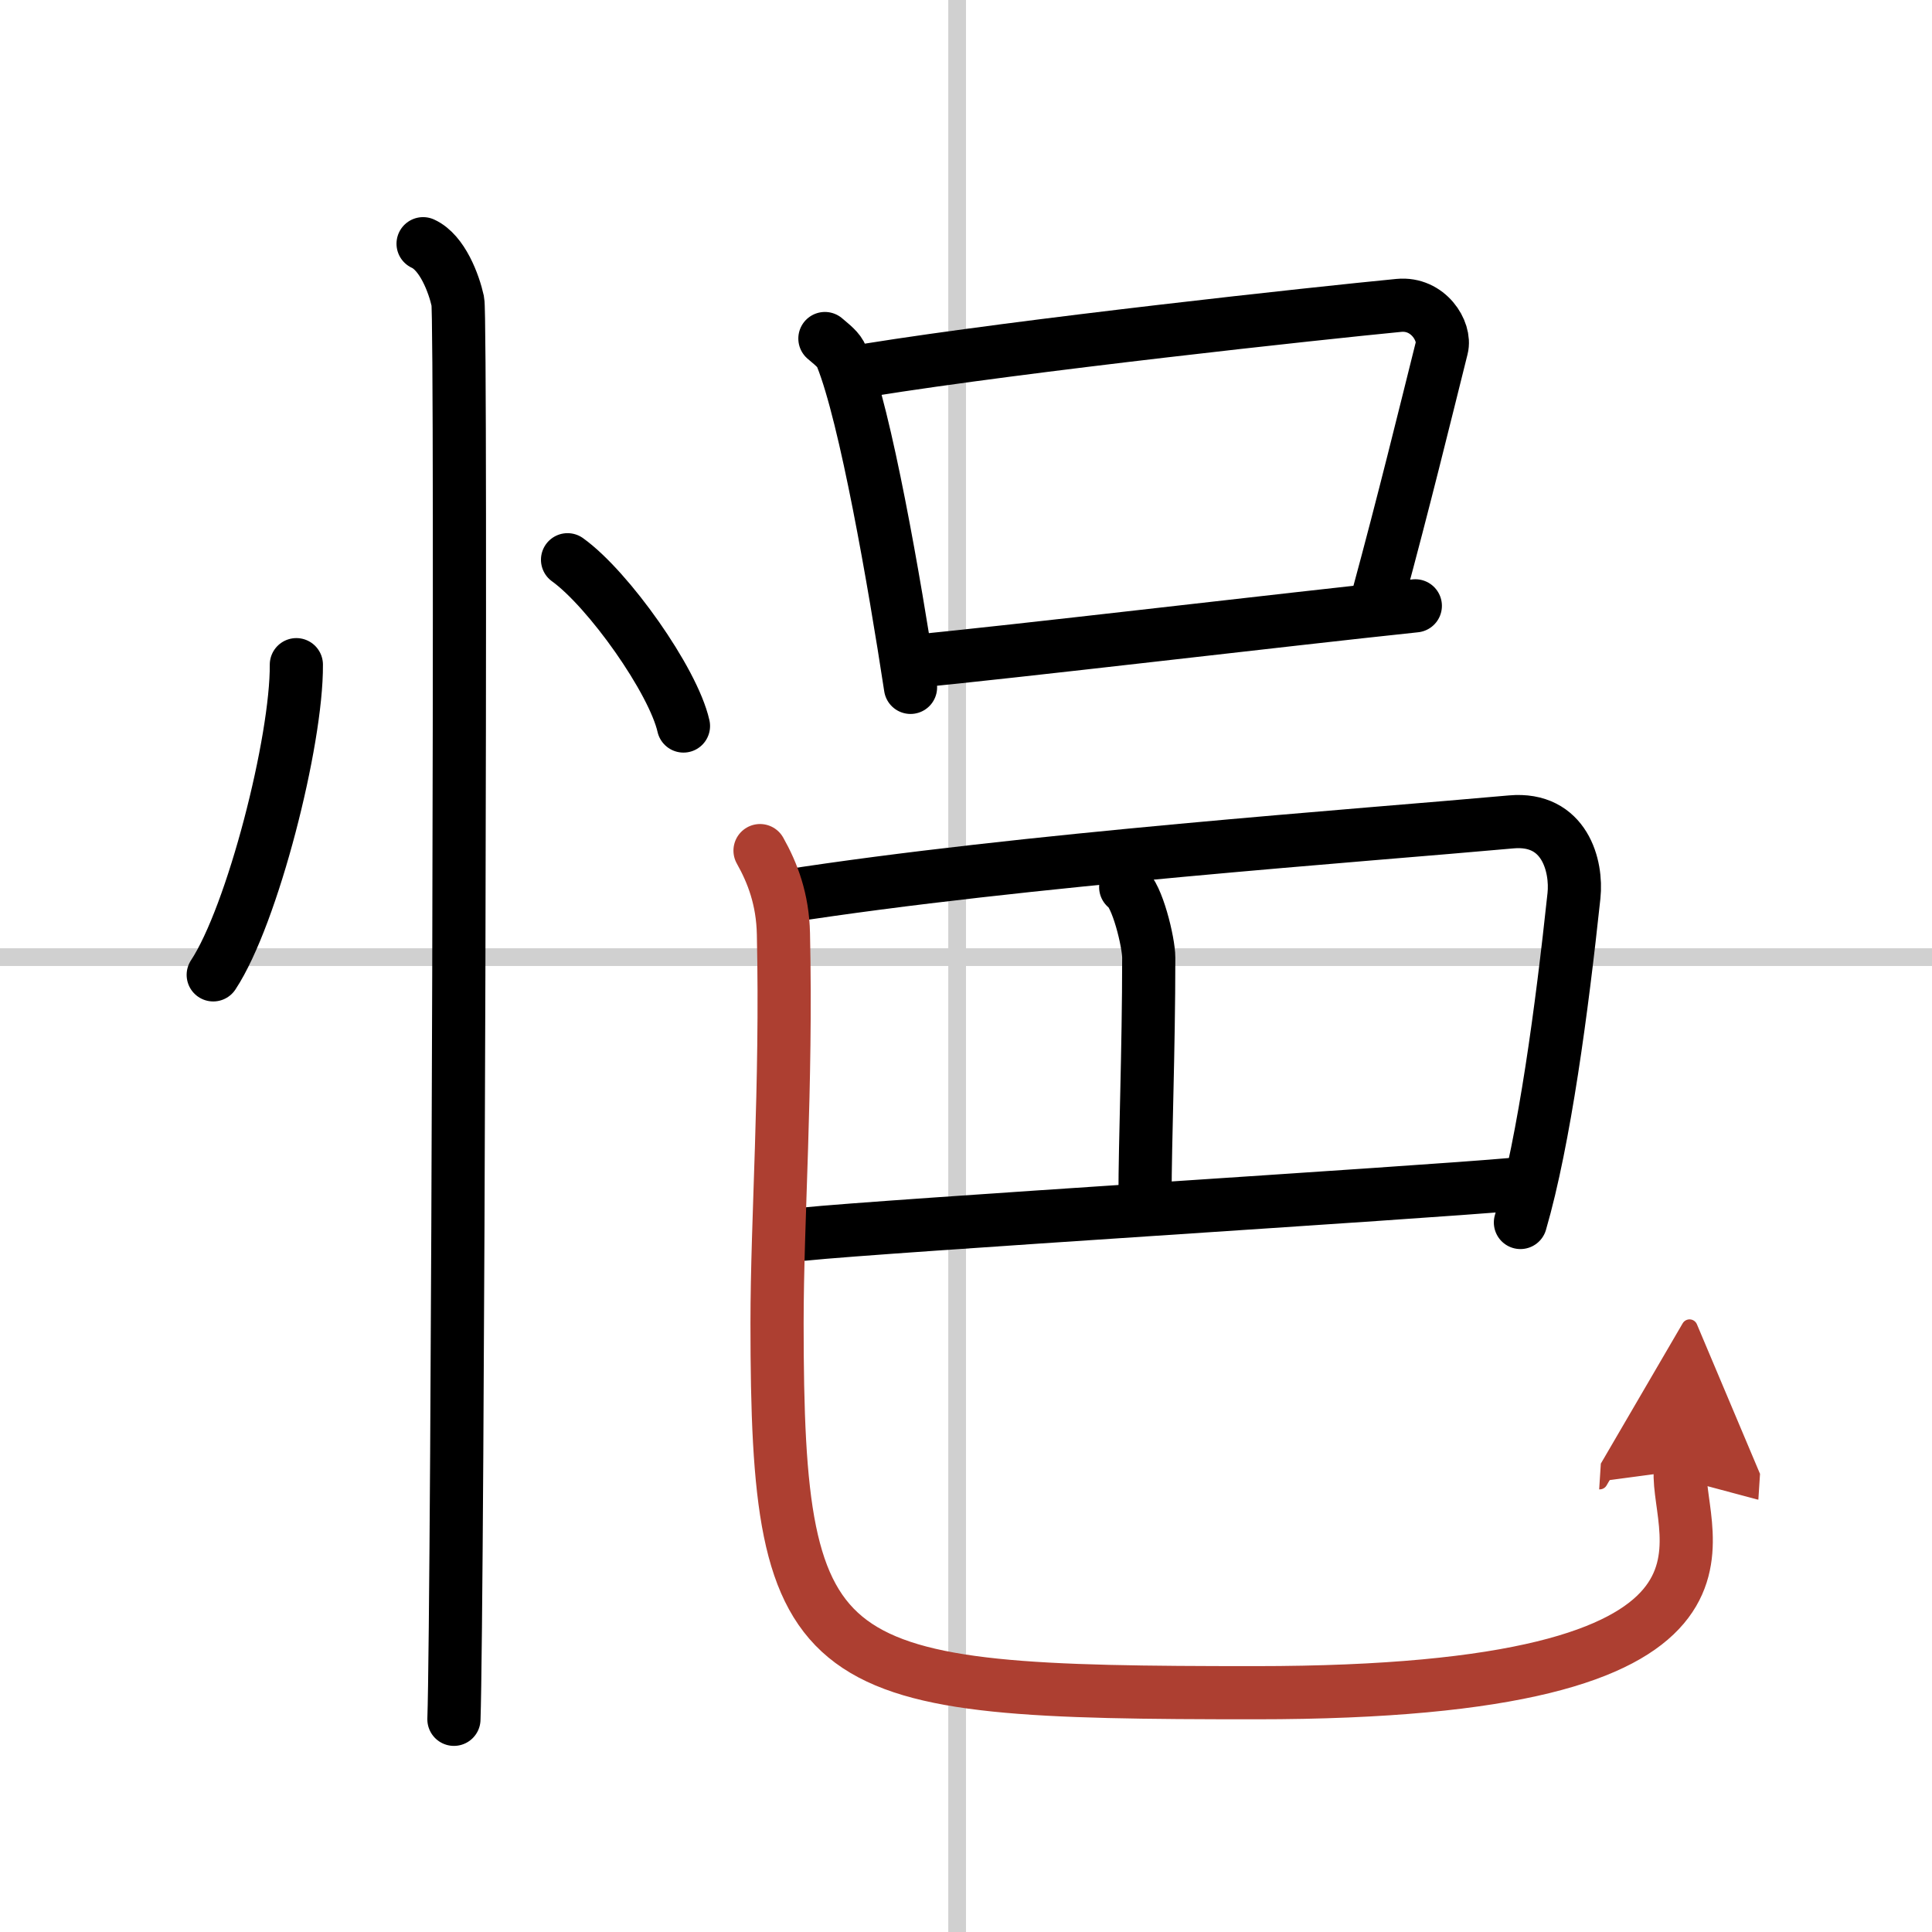
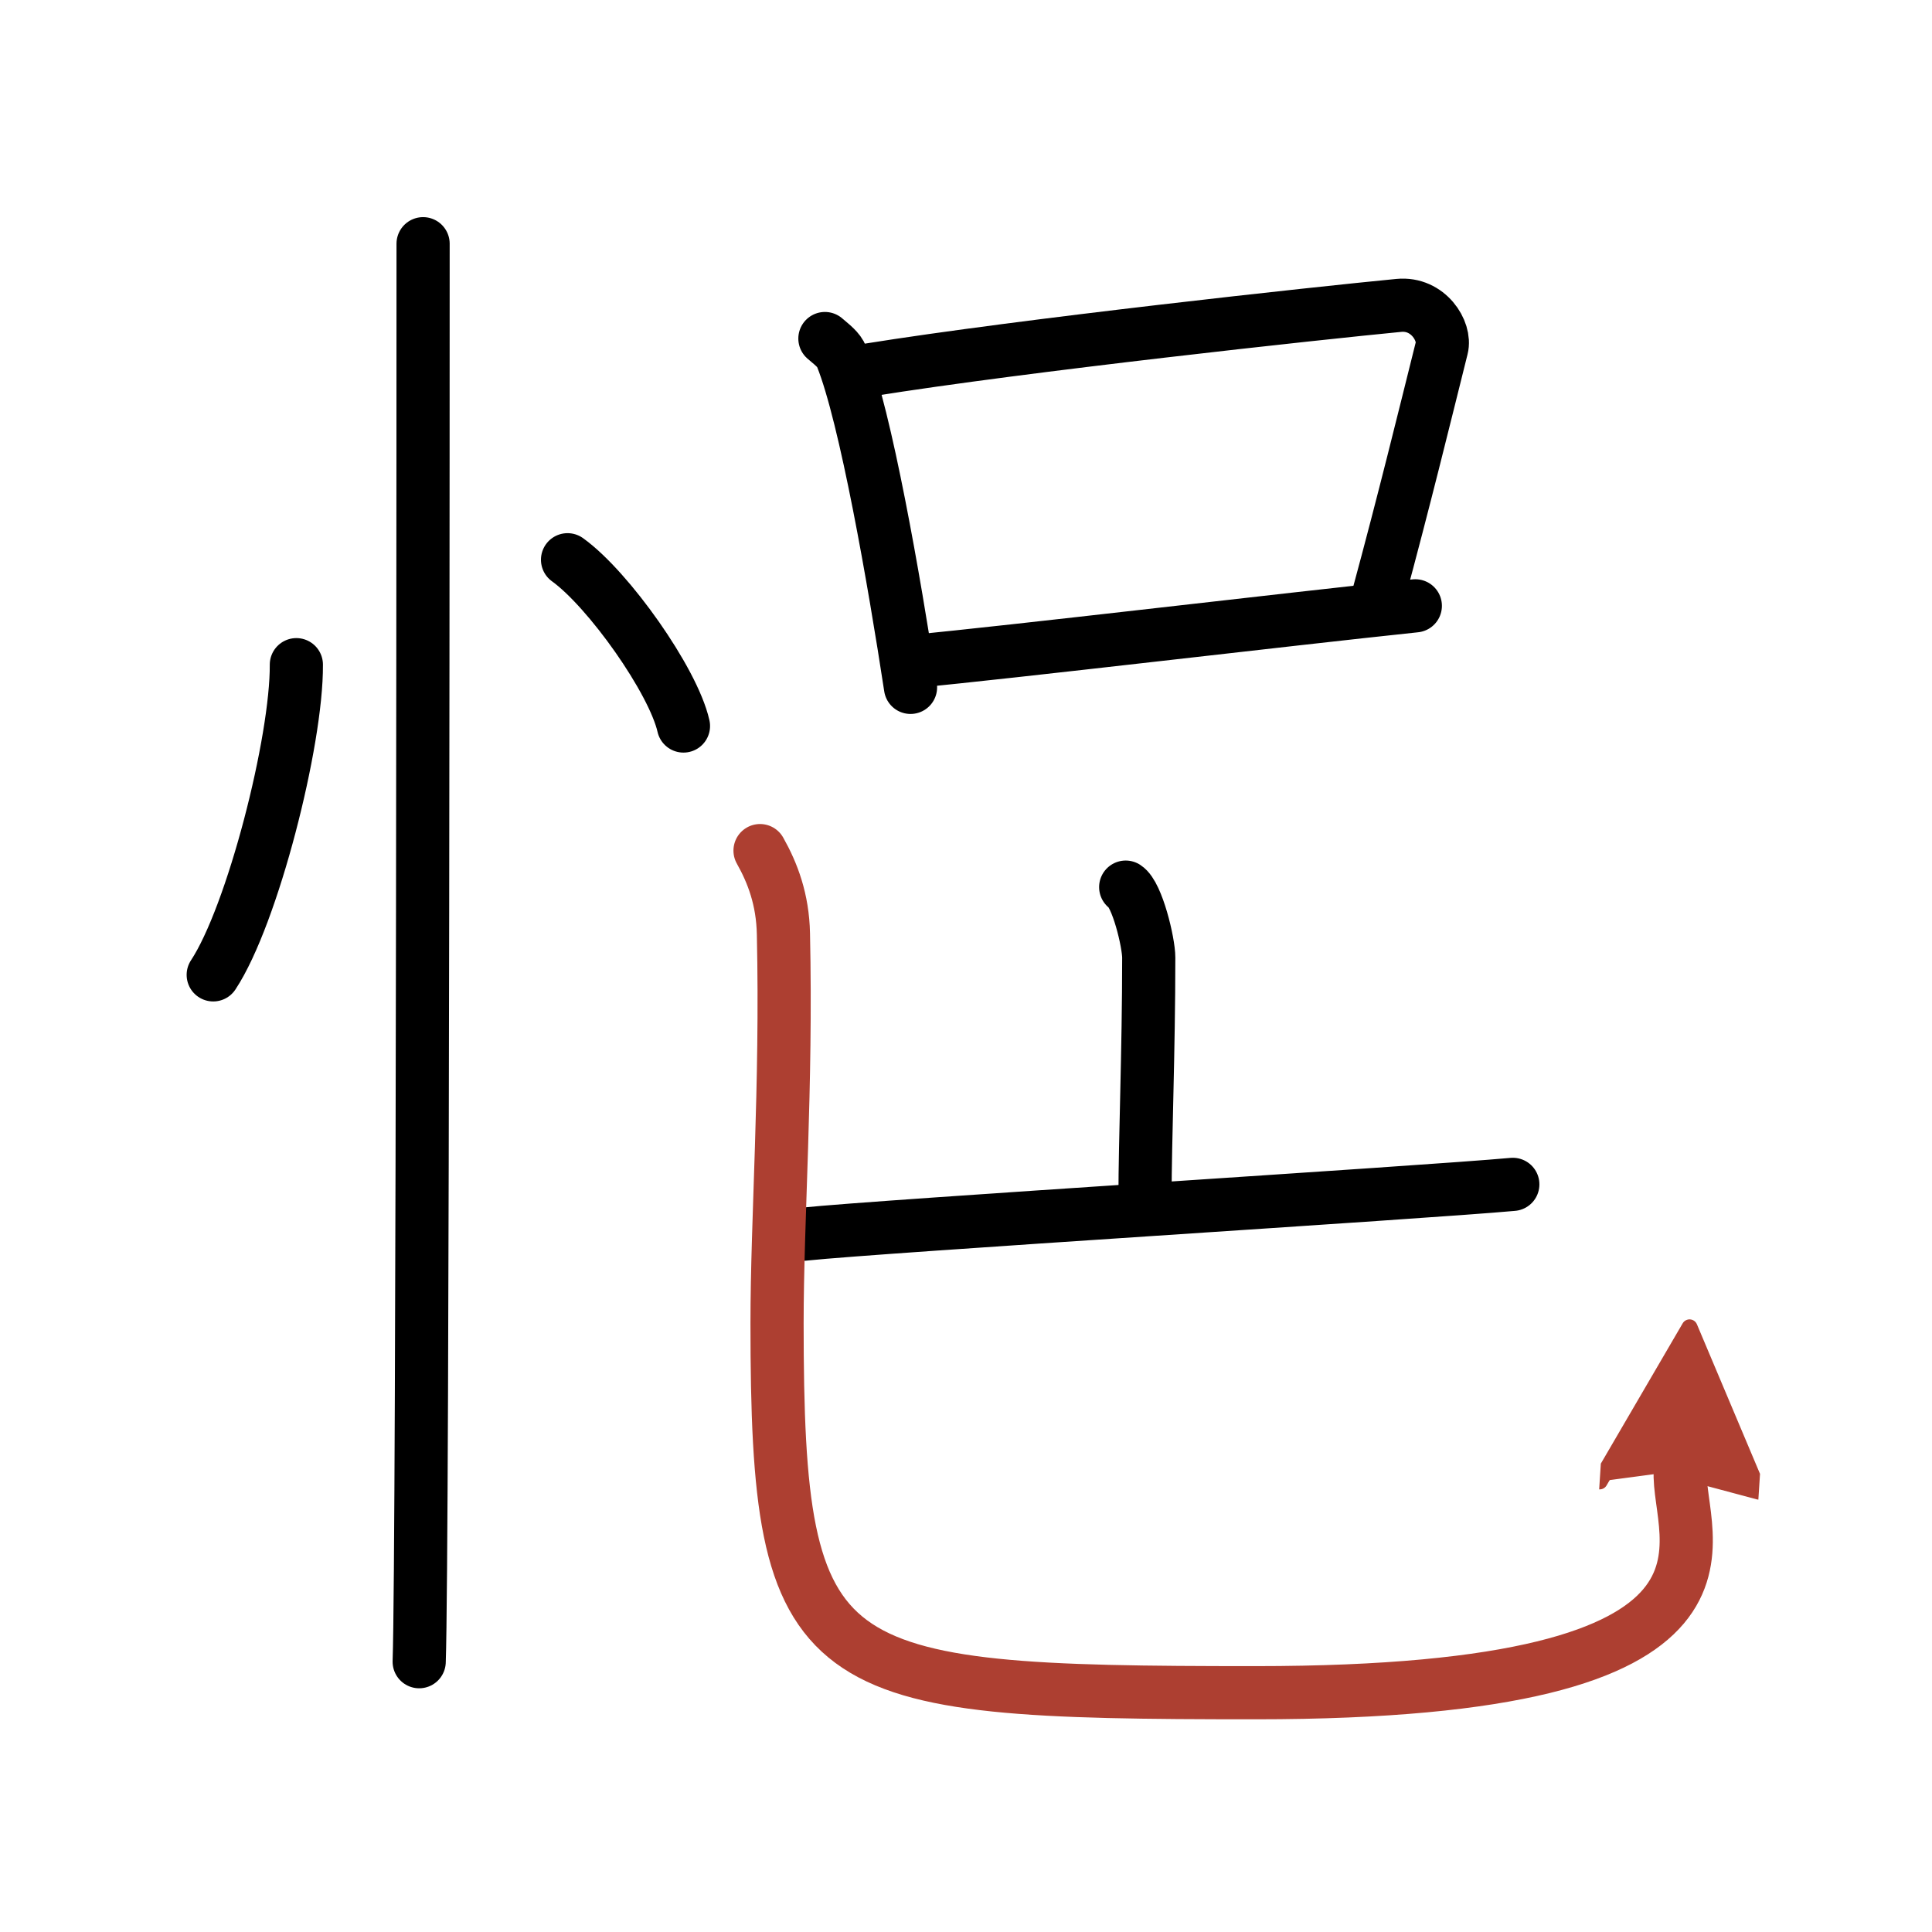
<svg xmlns="http://www.w3.org/2000/svg" width="400" height="400" viewBox="0 0 109 109">
  <defs>
    <marker id="a" markerWidth="4" orient="auto" refX="1" refY="5" viewBox="0 0 10 10">
      <polyline points="0 0 10 5 0 10 1 5" fill="#ad3f31" stroke="#ad3f31" />
    </marker>
  </defs>
  <g fill="none" stroke="#000" stroke-linecap="round" stroke-linejoin="round" stroke-width="3">
    <rect width="100%" height="100%" fill="#fff" stroke="#fff" />
-     <line x1="54" x2="54" y2="109" stroke="#d0d0d0" stroke-width="1" />
-     <line x2="109" y1="54" y2="54" stroke="#d0d0d0" stroke-width="1" />
    <path d="m16.72 37.5c0.03 4.31-2.47 14.14-4.69 17.5" />
    <path d="m32.02 31.58c2.31 1.66 5.96 6.81 6.54 9.38" />
-     <path d="m23.87 13.75c1.09 0.5 1.74 2.25 1.96 3.25s0 73.75-0.22 80" />
+     <path d="m23.87 13.75s0 73.75-0.22 80" />
    <path d="m46.54 19.1c0.39 0.34 0.79 0.62 0.95 1.04 1.35 3.36 2.96 12.61 3.88 18.64" />
    <path d="m48.96 20.88c8.85-1.42 25.41-3.21 29.96-3.65 1.66-0.16 2.66 1.46 2.42 2.4-0.98 3.92-2.13 8.64-3.6 14.06" />
    <path d="m51.55 37.31c5.34-0.5 20.98-2.36 28.3-3.13" />
-     <path d="m44.24 50.58c13.39-2.09 32.76-3.46 41.02-4.21 3.02-0.27 3.72 2.49 3.54 4.17-0.68 6.37-1.66 13.75-3.02 18.43" />
    <path d="m63.51 50.05c0.65 0.42 1.3 3.12 1.3 3.98 0 5.29-0.21 10.3-0.21 13.5" />
    <path d="m45.34 69.63c4.5-0.47 34.86-2.34 40.01-2.81" />
    <path d="m42.88 47.99c0.71 1.26 1.28 2.75 1.32 4.7 0.19 8.7-0.36 16.08-0.36 21.96 0 20.11 2.16 20.85 27 20.85 29.66 0 23.72-8.81 23.96-12.53" marker-end="url(#a)" stroke="#ad3f31" />
  </g>
</svg>